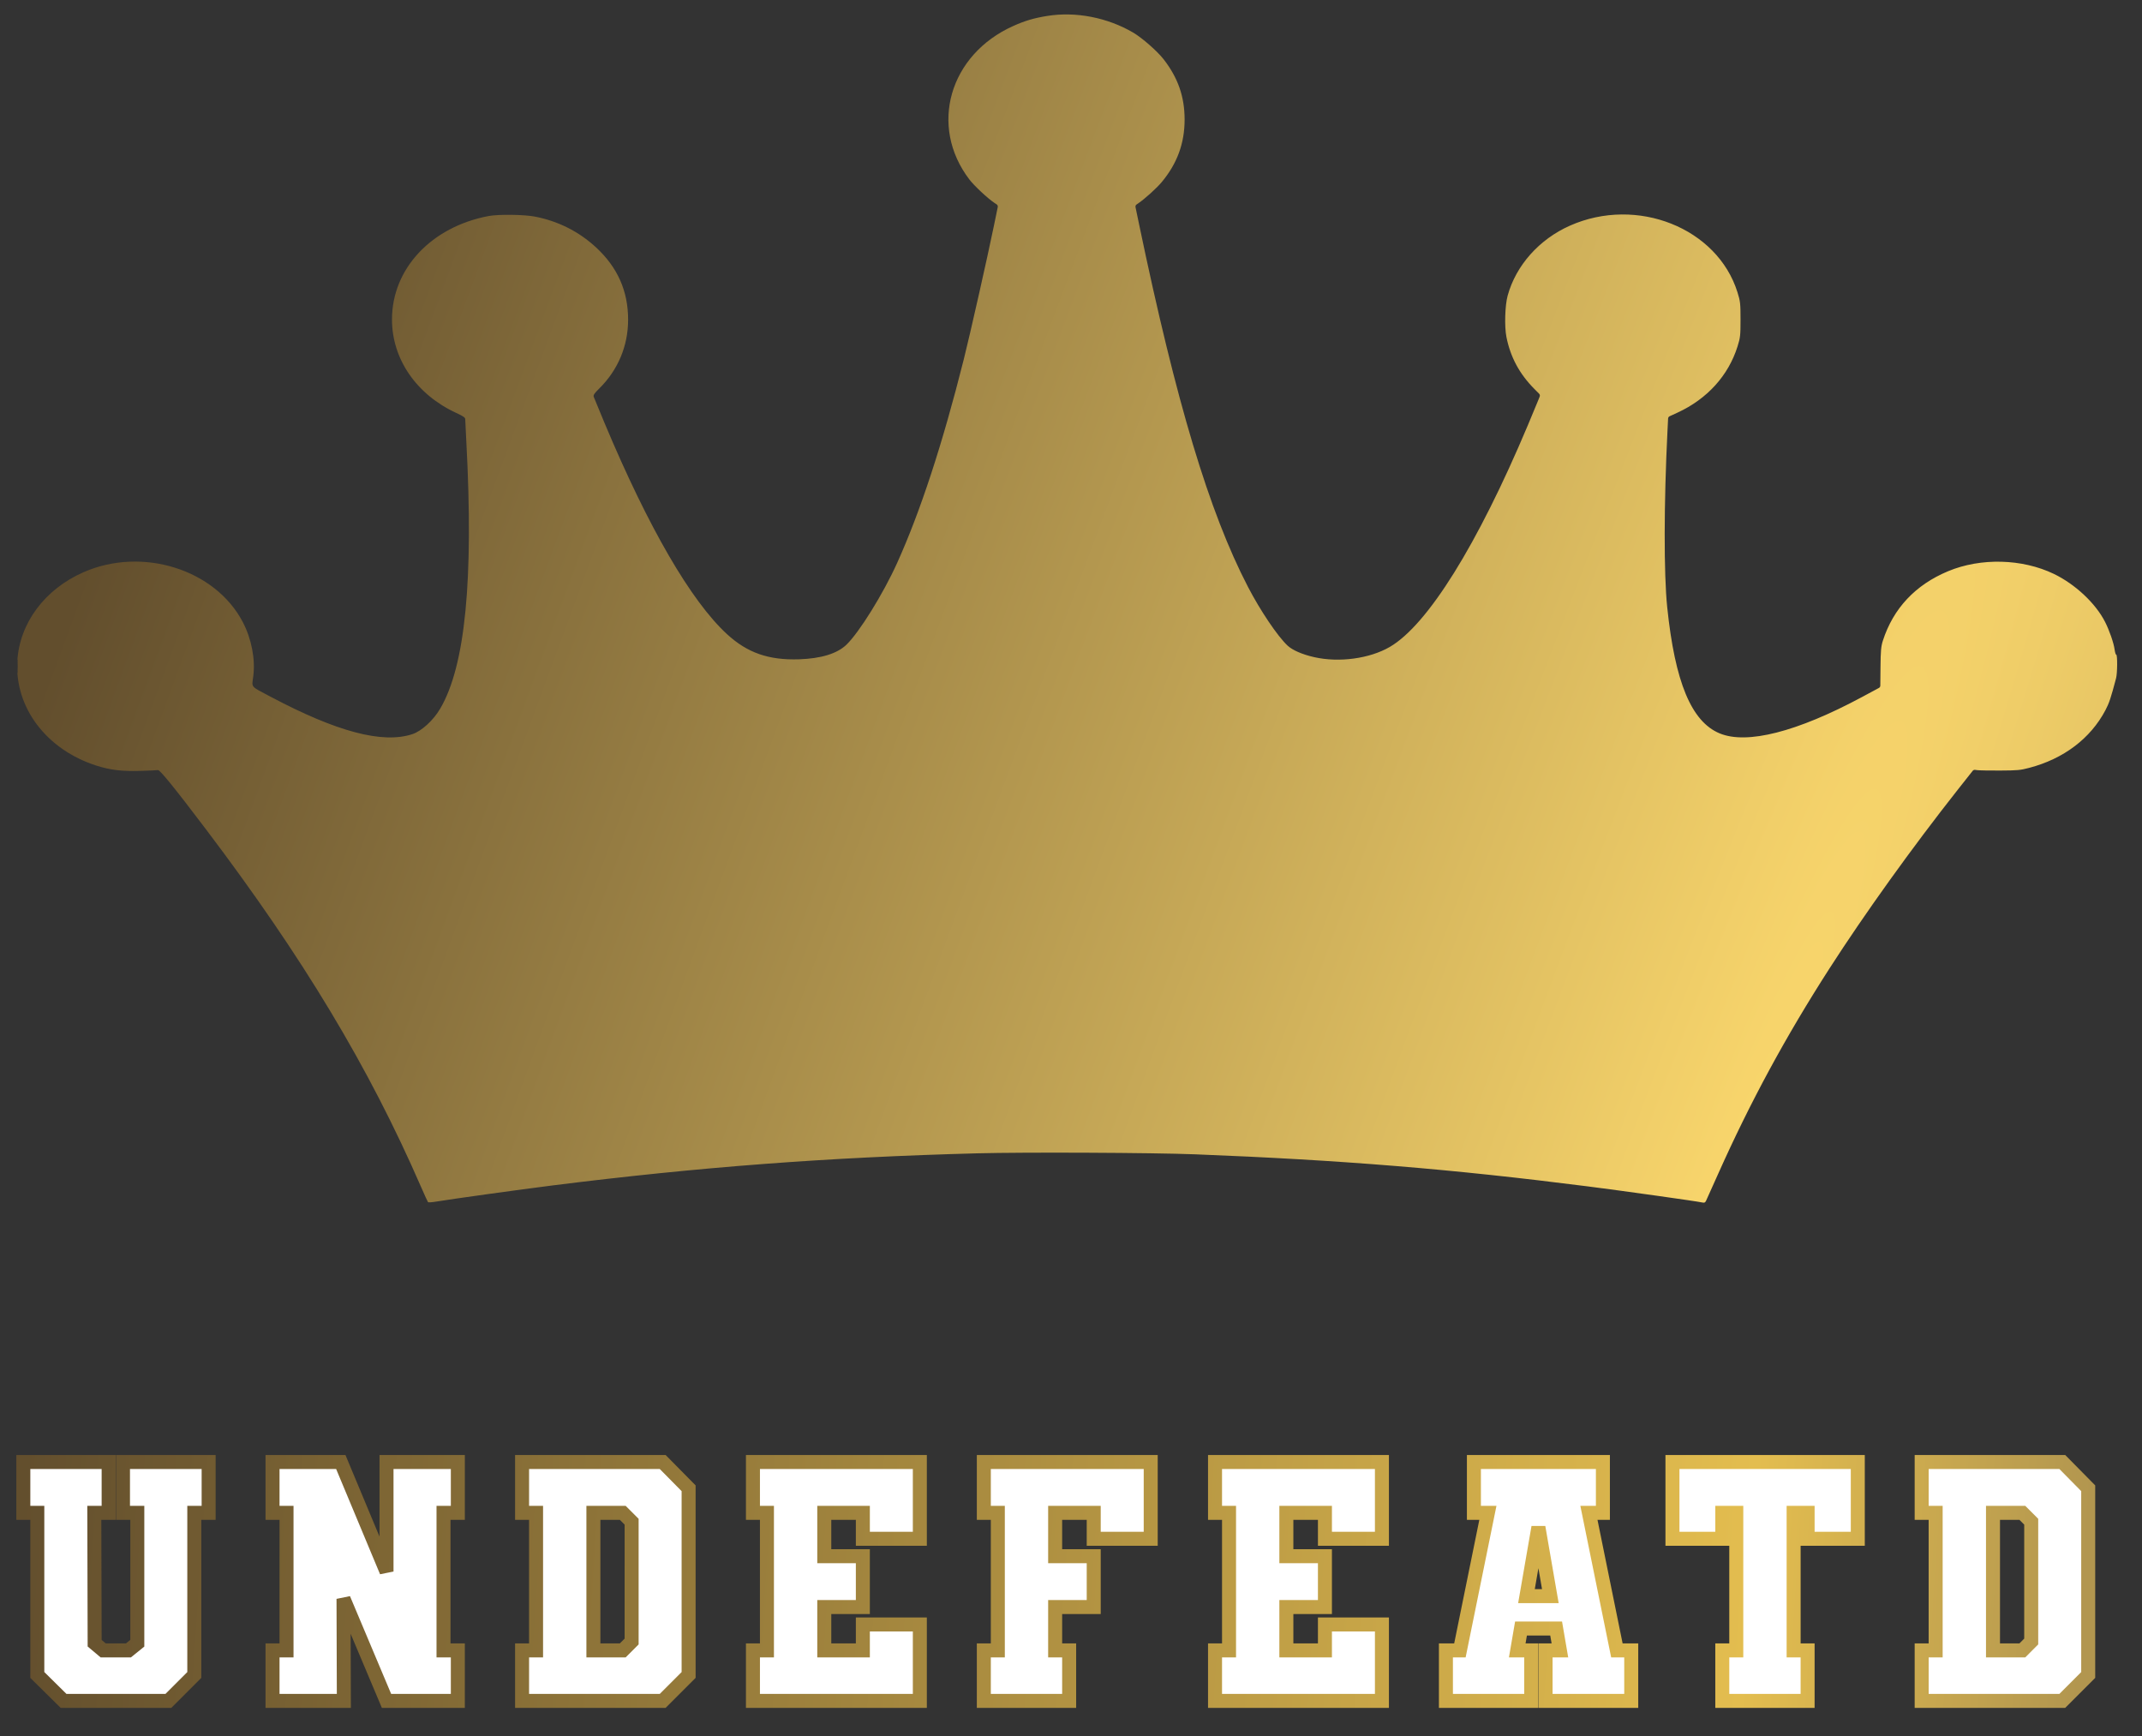
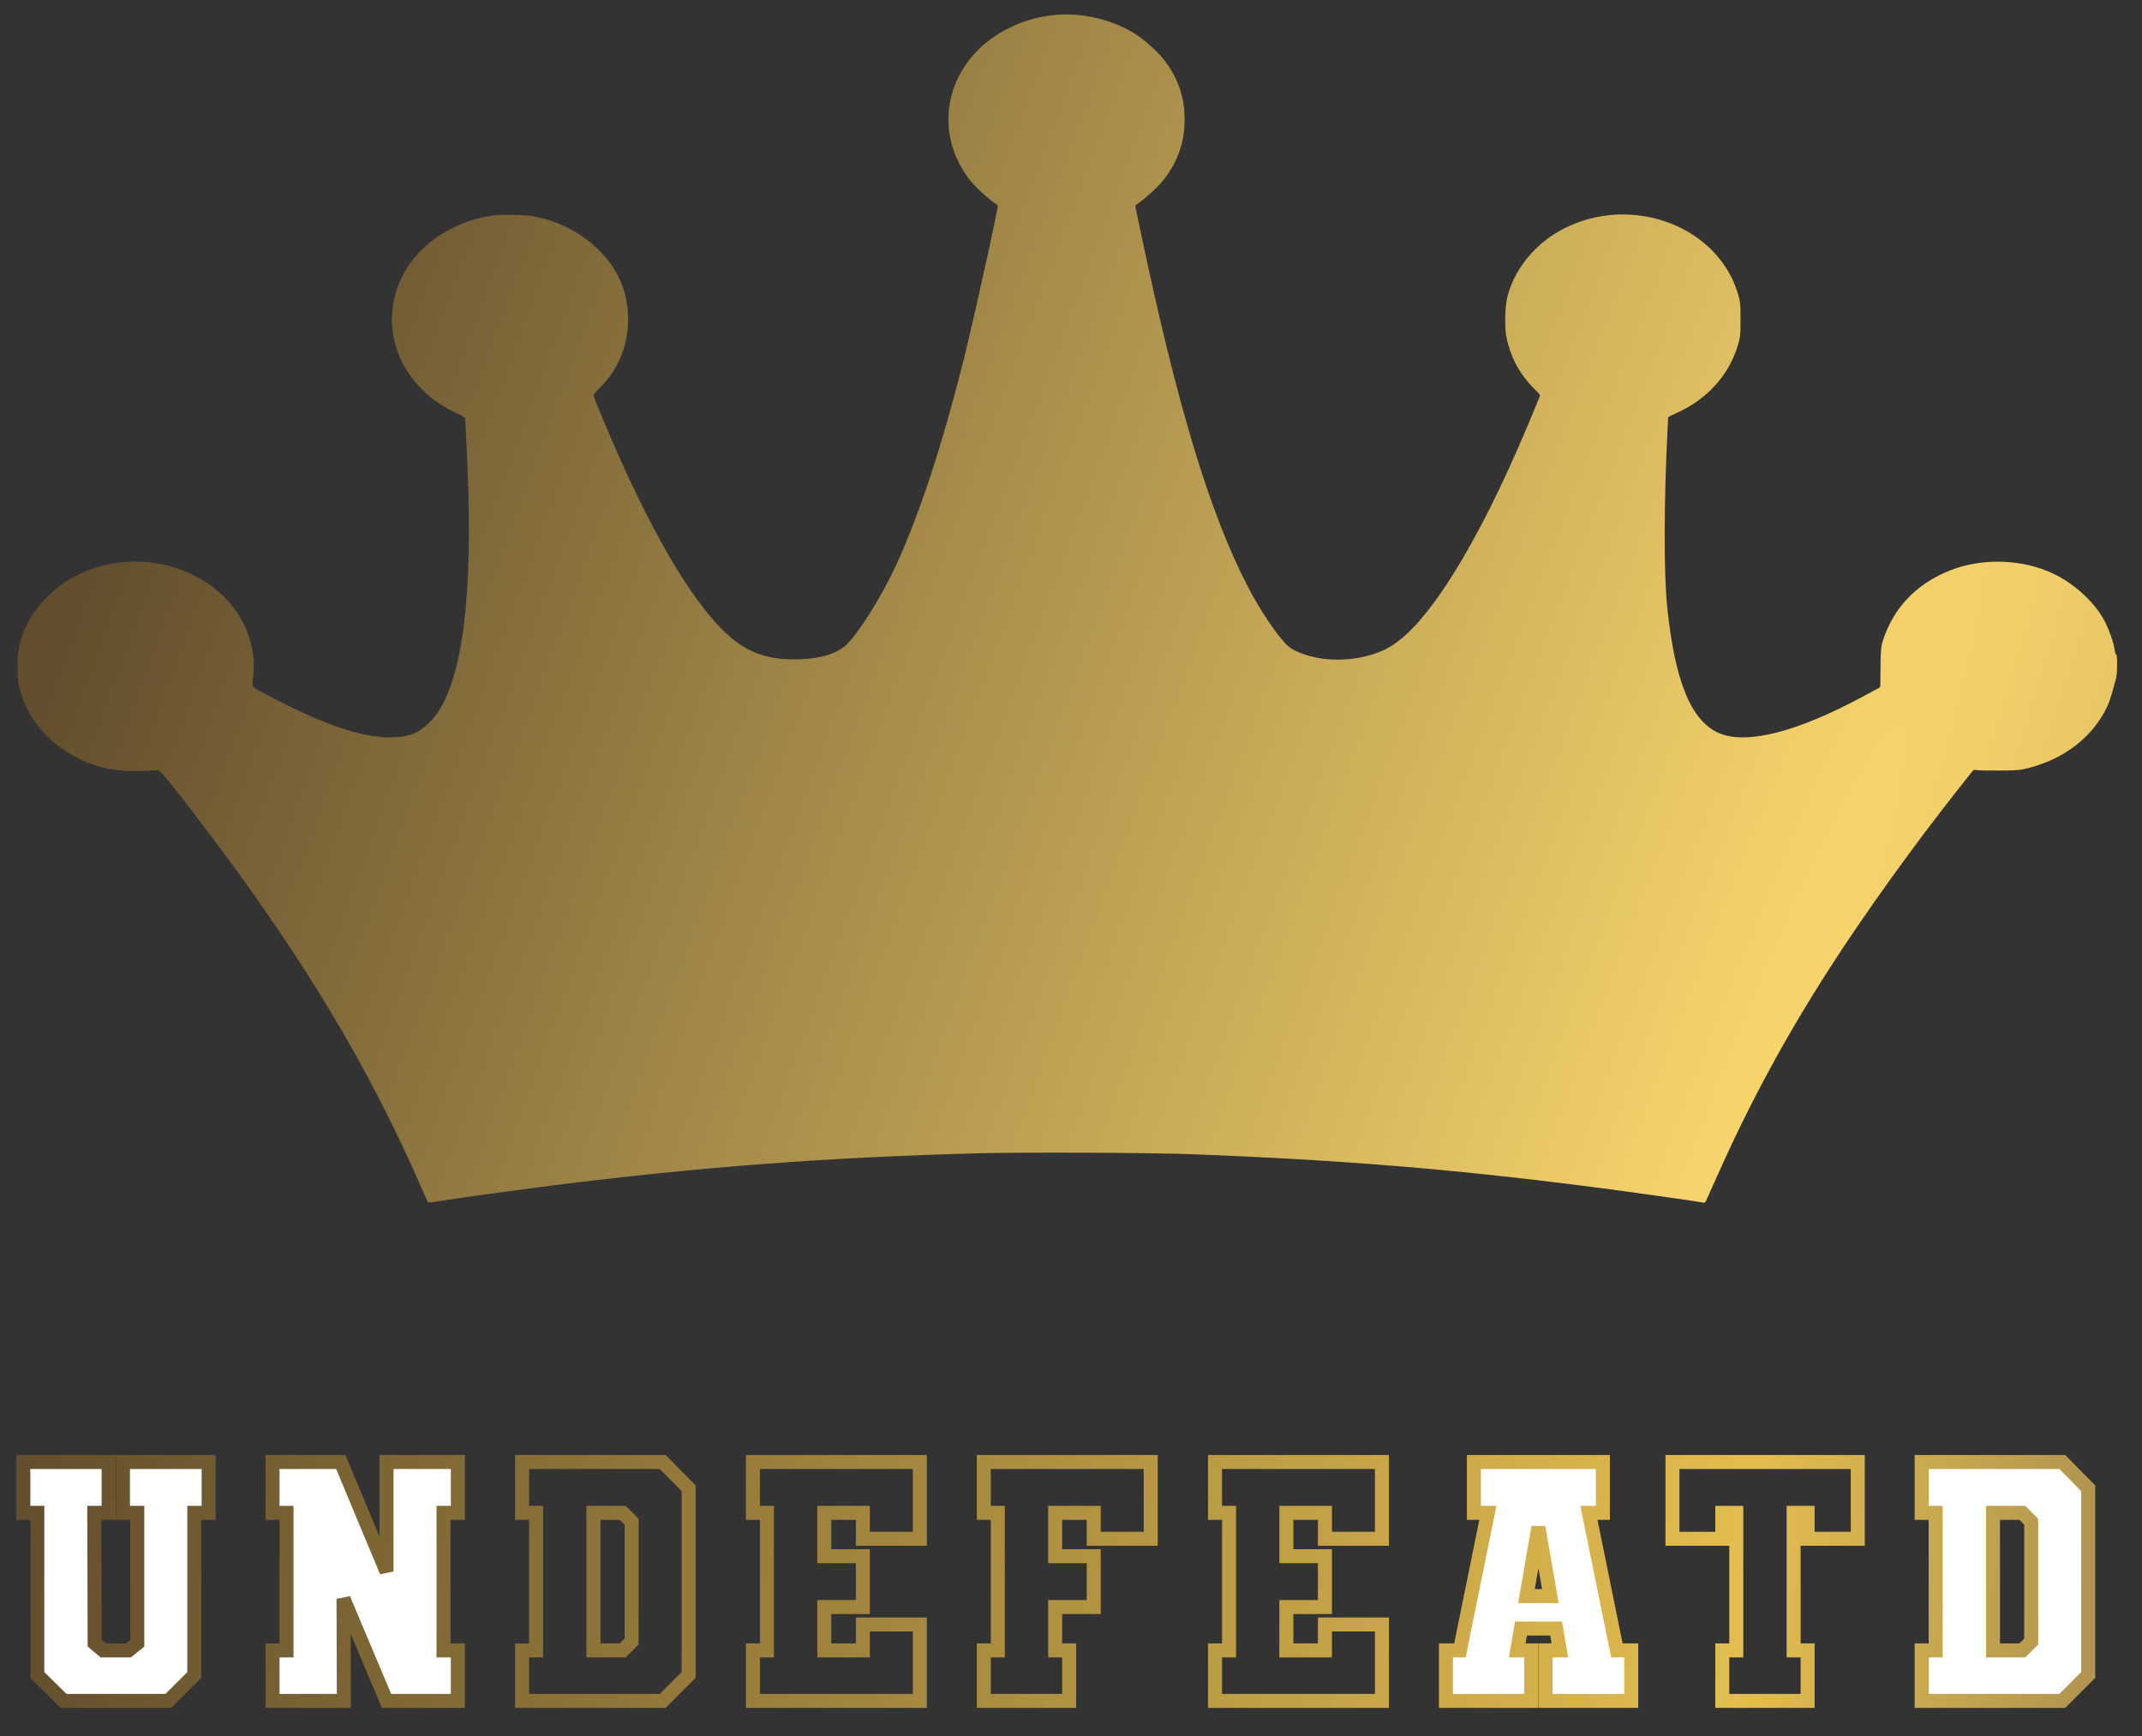
<svg xmlns="http://www.w3.org/2000/svg" fill="none" height="124" style="fill: none;" viewBox="0 0 153 124" width="153">
  <rect x="0" y="0" width="153" height="124" fill="#333333" stroke="none" />
  <path d="M8.784 104.42H14.903V108.052H13.879V119.632L12.026 121.485H4.542L2.665 119.632V108.052H1.666V104.42H7.76V108.052H6.736L6.761 117.365L7.37 117.877H9.174L9.808 117.365V108.052H8.784V104.42Z" fill="#fff" />
  <path d="M32.703 108.052H31.68V117.877H32.703V121.485H27.608L24.537 114.196L24.561 121.485H19.466V117.877H20.466V108.052H19.466V104.42H24.342L27.608 112.245V104.42H32.703V108.052Z" fill="#fff" />
-   <path d="M47.334 104.42L49.187 106.297V119.632L47.334 121.485H37.291V117.877H38.29V108.052H37.291V104.42H47.334ZM45.116 117.243V108.686L44.482 108.052H42.386V117.877H44.482L45.116 117.243Z" fill="#fff" />
-   <path d="M65.703 109.905H61.632V108.052H58.877V111.148H61.632V114.781H58.877V117.877H61.632V116.024H65.703V121.485H53.782V117.877H54.781V108.052H53.782V104.42H65.703V109.905Z" fill="#fff" />
-   <path d="M70.273 104.42H82.194V109.905H78.123V108.052H75.368V111.148H78.123V114.781H75.368V117.877H76.368V121.485H70.273V117.877H71.273V108.052H70.273V104.42Z" fill="#fff" />
-   <path d="M98.709 109.905H94.638V108.052H91.883V111.148H94.638V114.781H91.883V117.877H94.638V116.024H98.709V121.485H86.788V117.877H87.788V108.052H86.788V104.42H98.709V109.905Z" fill="#fff" />
  <path d="M115.493 117.877H116.517V121.485H110.398V117.877H111.422L111.154 116.316H108.643L108.375 117.877H109.374V121.485H103.28V117.877H104.279L106.278 108.052H105.279V104.42H114.493V108.052H113.494L115.493 117.877ZM109.033 114.001H110.739L109.886 109.076L109.033 114.001Z" fill="#fff" />
-   <path d="M132.699 109.905H129.115V108.052H128.116V117.877H129.115V121.485H123.021V117.877H124.02V108.052H123.021V109.905H119.461V104.42H132.699V109.905Z" fill="#fff" />
-   <path d="M147.306 104.42L149.158 106.297V119.632L147.306 121.485H137.262V117.877H138.261V108.052H137.262V104.42H147.306ZM145.087 117.243V108.686L144.454 108.052H142.357V117.877H144.454L145.087 117.243Z" fill="#fff" />
+   <path d="M147.306 104.42L149.158 106.297V119.632L147.306 121.485H137.262V117.877H138.261V108.052H137.262V104.42H147.306ZM145.087 117.243V108.686L144.454 108.052H142.357V117.877H144.454L145.087 117.243" fill="#fff" />
  <path clip-rule="evenodd" d="M1.166 103.92H8.26V108.552H7.237L7.26 117.131L7.552 117.377H8.997L9.308 117.126V108.552H8.284V103.92H15.403V108.552H14.379V119.839L12.233 121.985H4.337L2.165 119.841V108.552H1.166V103.92ZM2.166 107.552H3.165V119.423L4.747 120.985H11.819L13.379 119.425V107.552H14.403V104.92H9.284V107.552H10.308V117.604L9.351 118.377H7.188L6.261 117.598L6.235 107.552H7.26V104.92H2.166V107.552ZM18.966 103.92H24.675L27.108 109.75V103.92H33.203V108.552H32.18V117.377H33.203V121.985H27.277L25.045 116.689L25.063 121.985H18.966V117.377H19.966V108.552H18.966V103.92ZM19.966 107.552H20.966V118.377H19.966V120.985H24.059L24.037 114.197L24.998 114.001L27.94 120.985H32.203V118.377H31.18V107.552H32.203V104.92H28.108V112.245L27.147 112.438L24.009 104.92H19.966V107.552ZM36.791 103.92H47.543L49.687 106.092V119.839L47.541 121.985H36.791V117.377H37.79V108.552H36.791V103.92ZM37.791 107.552H38.79V118.377H37.791V120.985H47.127L48.687 119.425V106.502L47.125 104.92H37.791V107.552ZM53.282 103.92H66.203V110.405H61.132V108.552H59.377V110.648H62.132V115.281H59.377V117.377H61.132V115.524H66.203V121.985H53.282V117.377H54.281V108.552H53.282V103.92ZM54.282 107.552H55.281V118.377H54.282V120.985H65.203V116.524H62.132V118.377H58.377V114.281H61.132V111.648H58.377V107.552H62.132V109.405H65.203V104.92H54.282V107.552ZM69.773 103.92H82.694V110.405H77.623V108.552H75.868V110.648H78.623V115.281H75.868V117.377H76.868V121.985H69.773V117.377H70.773V108.552H69.773V103.92ZM70.773 107.552H71.773V118.377H70.773V120.985H75.868V118.377H74.868V114.281H77.623V111.648H74.868V107.552H78.623V109.405H81.694V104.92H70.773V107.552ZM86.288 103.92H99.209V110.405H94.138V108.552H92.383V110.648H95.138V115.281H92.383V117.377H94.138V115.524H99.209V121.985H86.288V117.377H87.288V108.552H86.288V103.92ZM87.288 107.552H88.288V118.377H87.288V120.985H98.209V116.524H95.138V118.377H91.383V114.281H94.138V111.648H91.383V107.552H95.138V109.405H98.209V104.92H87.288V107.552ZM104.779 103.92H114.993V108.552H114.106L115.901 117.377H117.017V121.985H109.898V117.377H110.829L110.732 116.816H109.064L108.968 117.377H109.874V121.985H102.78V117.377H103.871L105.666 108.552H104.779V103.92ZM105.779 107.552H106.89L104.688 118.377H103.78V120.985H108.874V118.377H107.781L108.221 115.816H111.575L112.015 118.377H110.898V120.985H116.017V118.377H115.084L112.882 107.552H113.993V104.92H105.779V107.552ZM118.961 103.92H133.199V110.405H128.616V117.377H129.615V121.985H122.521V117.377H123.52V110.405H118.961V103.92ZM123.521 118.377V120.985H128.615V118.377H127.616V107.552H129.615V109.405H132.199V104.92H119.961V109.405H122.521V107.552H124.52V118.377H123.521ZM136.762 103.92H147.515L149.658 106.092V119.839L147.513 121.985H136.762V117.377H137.761V108.552H136.762V103.92ZM137.762 107.552H138.761V118.377H137.762V120.985H147.099L148.658 119.425V106.502L147.097 104.92H137.762V107.552ZM41.886 107.552H44.689L45.616 108.479V117.45L44.689 118.377H41.886V107.552ZM42.886 108.552V117.377H44.275L44.616 117.036V108.893L44.275 108.552H42.886ZM141.857 107.552H144.661L145.587 108.479V117.45L144.661 118.377H141.857V107.552ZM142.857 108.552V117.377H144.246L144.587 117.036V108.893L144.246 108.552H142.857ZM109.393 108.991H110.379L111.333 114.501H108.439L109.393 108.991ZM109.627 113.501H110.145L109.886 112.005L109.627 113.501Z" fill="url(#a)" fill-rule="evenodd" />
  <path clip-rule="evenodd" d="M74.814 1.136C73.864 1.288 73.213 1.48 72.375 1.856C67.8 3.907 66.339 9.011 69.238 12.815C69.581 13.266 70.542 14.165 71.023 14.486L71.189 14.597C71.252 14.639 71.283 14.715 71.268 14.789L70.997 16.109C70.538 18.348 69.288 23.892 68.843 25.659C67.321 31.714 65.748 36.519 64.078 40.216C63.084 42.418 61.358 45.195 60.448 46.059C59.783 46.689 58.644 47.037 57.077 47.089C54.904 47.161 53.381 46.629 51.924 45.289C49.355 42.924 46.314 37.684 43.193 30.24C42.791 29.283 42.439 28.43 42.41 28.345C42.368 28.22 42.446 28.101 42.812 27.74C44.144 26.422 44.863 24.706 44.865 22.843C44.868 20.791 44.115 19.093 42.569 17.665C41.344 16.533 39.853 15.785 38.19 15.467C37.428 15.321 35.594 15.299 34.91 15.428C30.802 16.2 27.999 19.198 27.999 22.818C27.999 25.644 29.742 28.179 32.59 29.494C33.097 29.728 33.231 29.822 33.231 29.942C33.232 30.026 33.267 30.749 33.31 31.55C33.836 41.409 33.236 47.554 31.448 50.606C30.954 51.45 30.115 52.218 29.45 52.437C27.325 53.135 24.058 52.272 19.325 49.761C17.851 48.979 17.984 49.136 18.09 48.303C18.247 47.081 17.968 45.633 17.347 44.44C15.38 40.661 10.154 39.024 5.957 40.873C3.191 42.092 1.396 44.505 1.237 47.217C1.042 50.536 3.322 53.547 6.89 54.684C7.872 54.997 8.689 55.096 9.999 55.06C10.643 55.043 11.22 55.016 11.281 55.001C11.413 54.967 12.498 56.306 14.714 59.235C21.654 68.407 26.346 76.209 30.073 84.771C30.322 85.343 30.547 85.834 30.573 85.862C30.6 85.891 30.884 85.869 31.204 85.815C32.209 85.646 37.156 84.959 39.46 84.669C49.93 83.353 59.154 82.655 69.817 82.374C73.17 82.285 82.338 82.327 85.357 82.445C95.85 82.856 103.669 83.494 113.431 84.738C116.022 85.069 121.168 85.792 121.582 85.884C121.744 85.92 121.797 85.897 121.86 85.766C121.903 85.676 122.286 84.823 122.712 83.871C125.019 78.706 127.544 74.046 130.672 69.179C133.199 65.249 136.596 60.516 139.849 56.393L140.905 55.056C140.945 55.004 141.01 54.978 141.075 54.986L141.237 55.007C141.384 55.026 142.119 55.039 142.871 55.035C144.108 55.029 144.304 55.011 144.94 54.844C147.399 54.2 149.318 52.75 150.384 50.731C150.654 50.22 150.775 49.858 151.149 48.44C151.244 48.078 151.253 46.761 151.16 46.761C151.122 46.761 151.07 46.59 151.042 46.382C150.982 45.926 150.667 45.017 150.361 44.417C149.683 43.085 148.229 41.724 146.698 40.987C144.44 39.902 141.486 39.827 139.157 40.795C136.817 41.768 135.237 43.449 134.492 45.756C134.36 46.162 134.332 46.472 134.321 47.662L134.308 48.972C134.307 49.04 134.27 49.102 134.21 49.134L132.986 49.792C128.357 52.277 124.778 53.189 122.831 52.38C120.812 51.542 119.639 48.719 119.086 43.365C118.84 40.98 118.848 35.94 119.106 30.768L119.15 29.89C119.154 29.821 119.195 29.76 119.258 29.731L119.827 29.469C121.943 28.494 123.458 26.822 124.11 24.743C124.305 24.121 124.323 23.964 124.323 22.818C124.323 21.668 124.306 21.517 124.106 20.878C122.67 16.281 116.928 13.995 112.142 16.115C109.943 17.089 108.281 18.958 107.688 21.12C107.497 21.817 107.453 23.315 107.601 24.065C107.885 25.503 108.531 26.705 109.599 27.781L109.938 28.122C109.99 28.175 110.006 28.253 109.979 28.321L109.884 28.562C109.807 28.757 109.467 29.576 109.128 30.381C105.53 38.926 101.975 44.633 99.271 46.206C97.831 47.042 95.656 47.338 93.879 46.938C93.032 46.747 92.324 46.442 91.973 46.115C91.26 45.451 90.02 43.612 89.137 41.91C86.362 36.558 84.022 28.768 81.368 16.043L81.108 14.795C81.092 14.722 81.123 14.646 81.185 14.604L81.306 14.521C81.779 14.199 82.614 13.444 82.975 13.012C84.083 11.685 84.615 10.236 84.615 8.542C84.615 6.909 84.145 5.559 83.115 4.233C82.668 3.657 81.571 2.696 80.938 2.326C79.1 1.25 76.841 0.812 74.814 1.136ZM1.243 47.592C1.243 48.031 1.256 48.21 1.271 47.991C1.287 47.772 1.287 47.413 1.271 47.194C1.256 46.975 1.243 47.154 1.243 47.592Z" fill="url(#b)" fill-rule="evenodd" />
  <defs>
    <radialGradient cx="0" cy="0" gradientTransform="rotate(-160.168 69.049 32.192) scale(125.08 1144.95)" gradientUnits="userSpaceOnUse" id="b" r="1">
      <stop stop-color="#F9D66C" />
      <stop offset="1" stop-color="#624E2D" />
    </radialGradient>
    <linearGradient gradientUnits="userSpaceOnUse" id="a" x1="148.402" x2=".265" y1="121.865" y2="111.922">
      <stop stop-color="#B2964F" />
      <stop offset=".162" stop-color="#E3BD4F" />
      <stop offset="1" stop-color="#624E2D" />
    </linearGradient>
  </defs>
</svg>